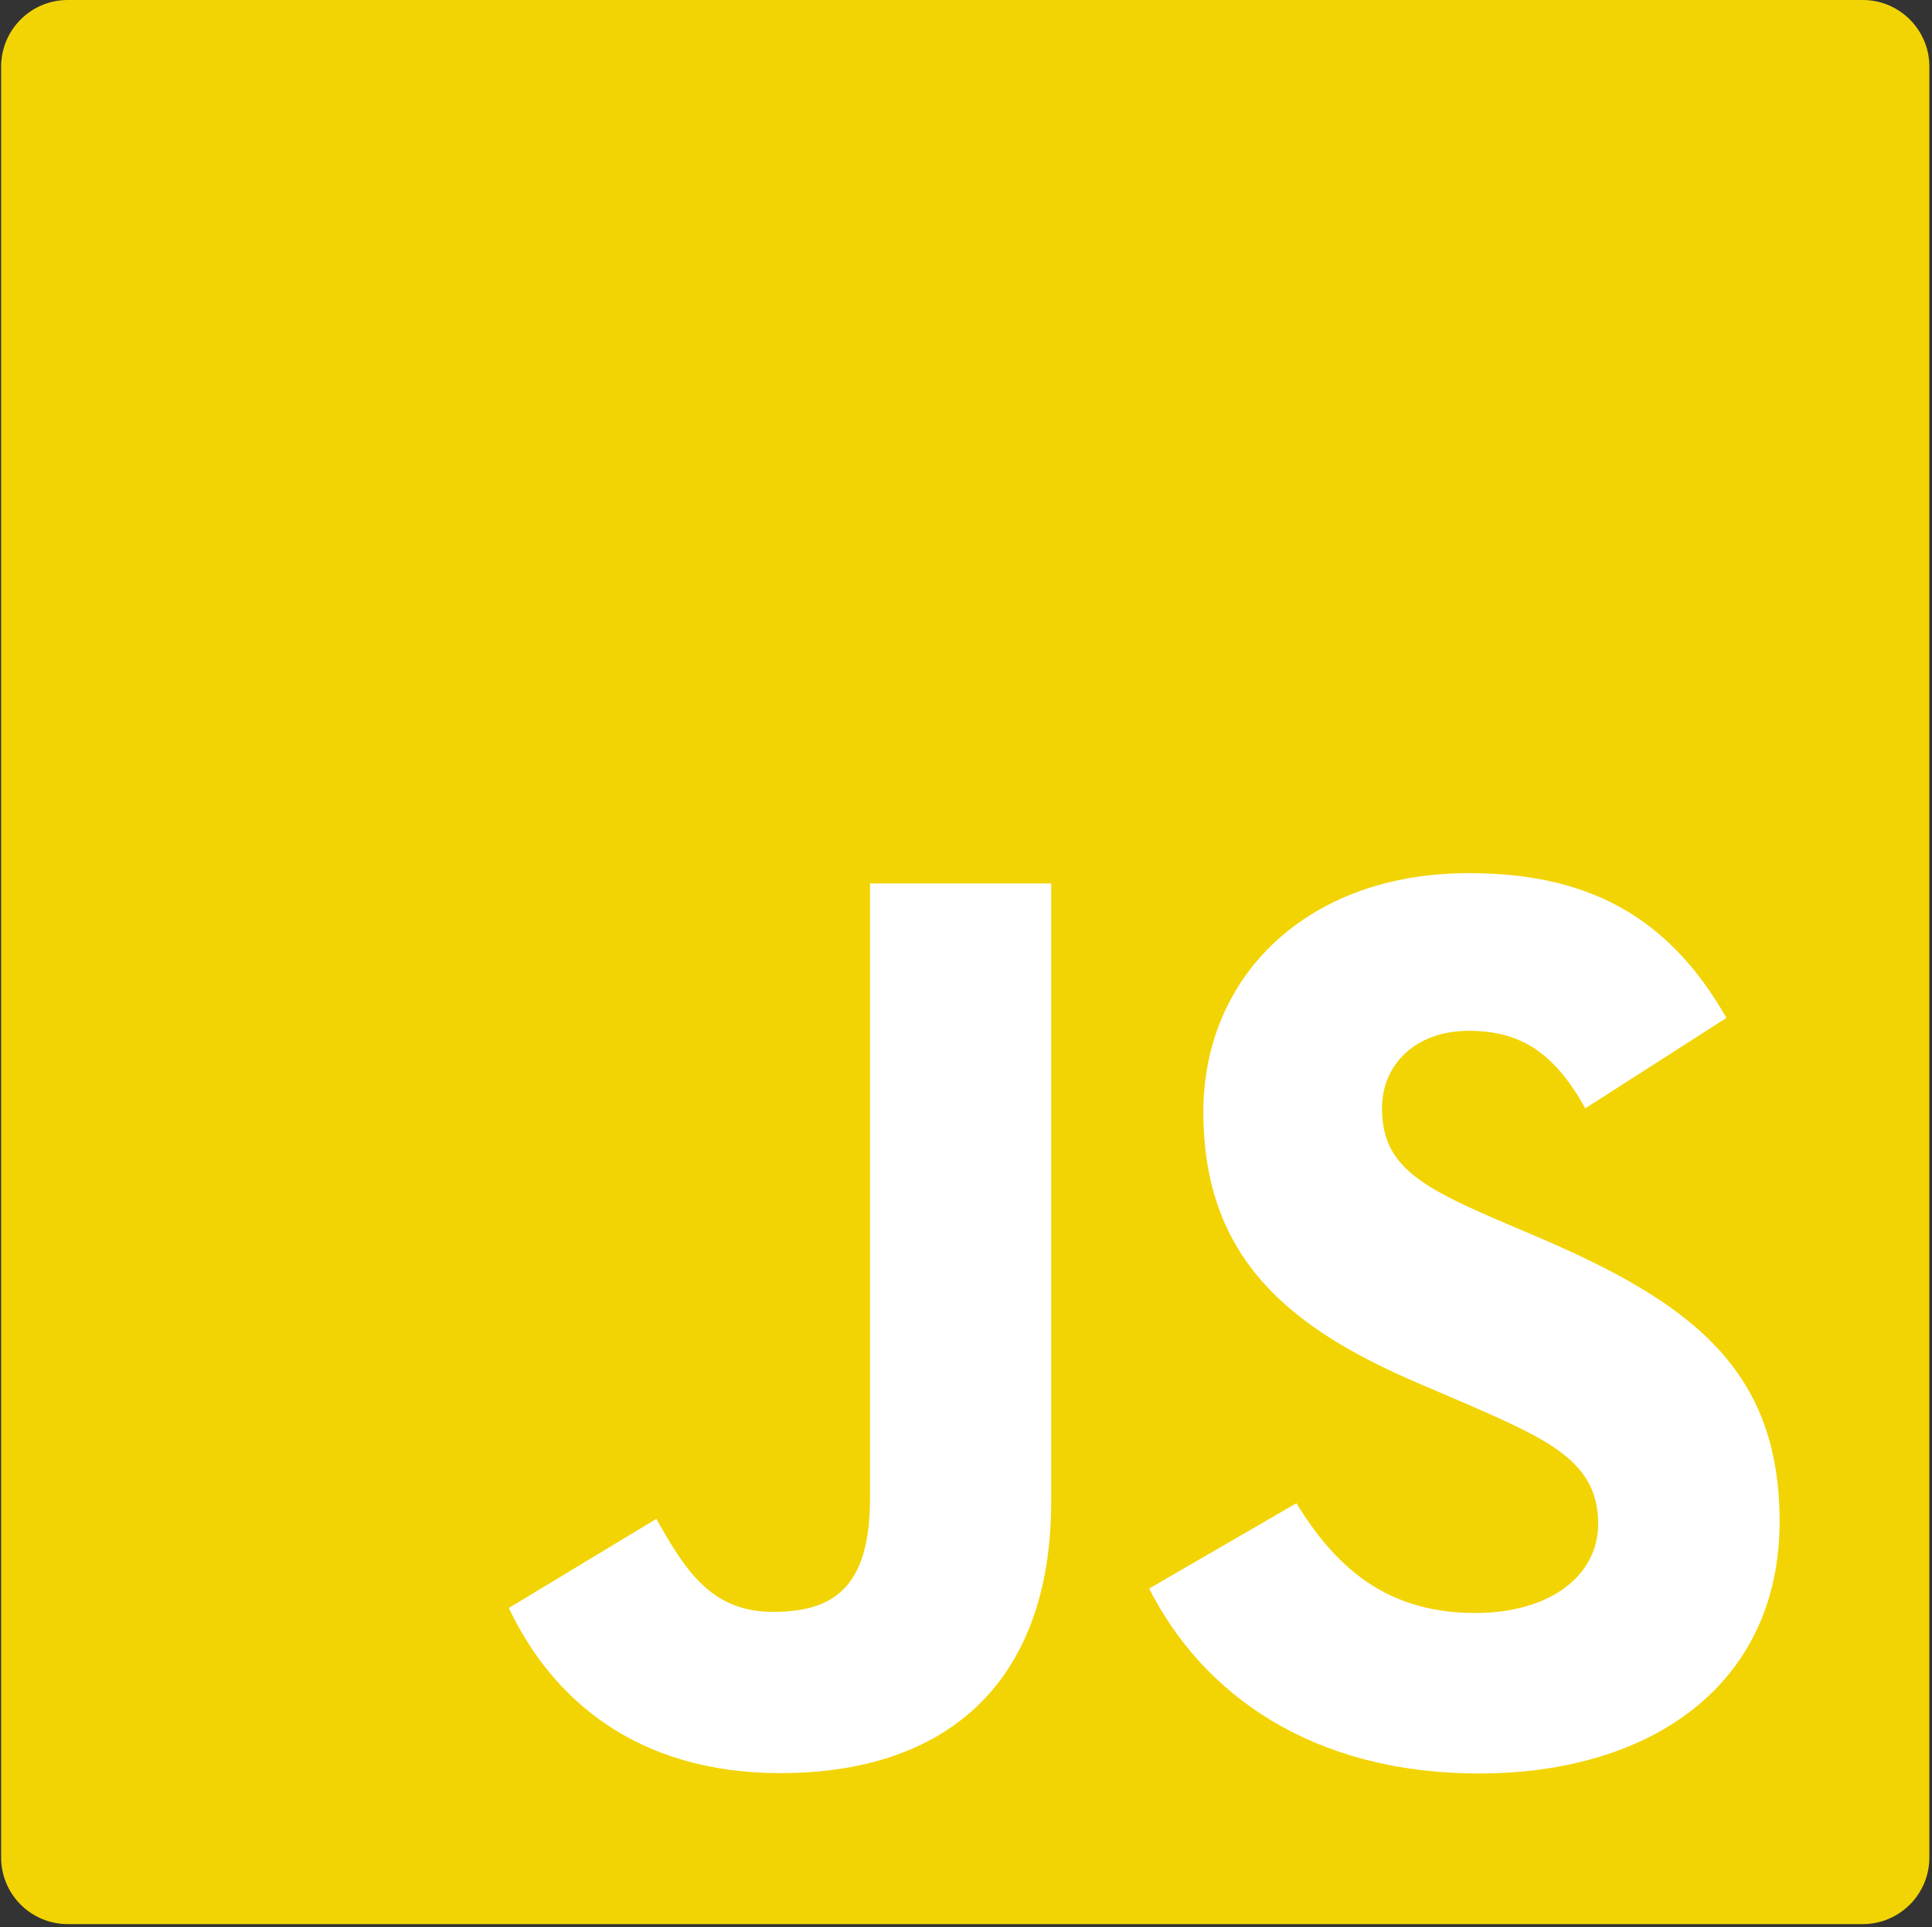
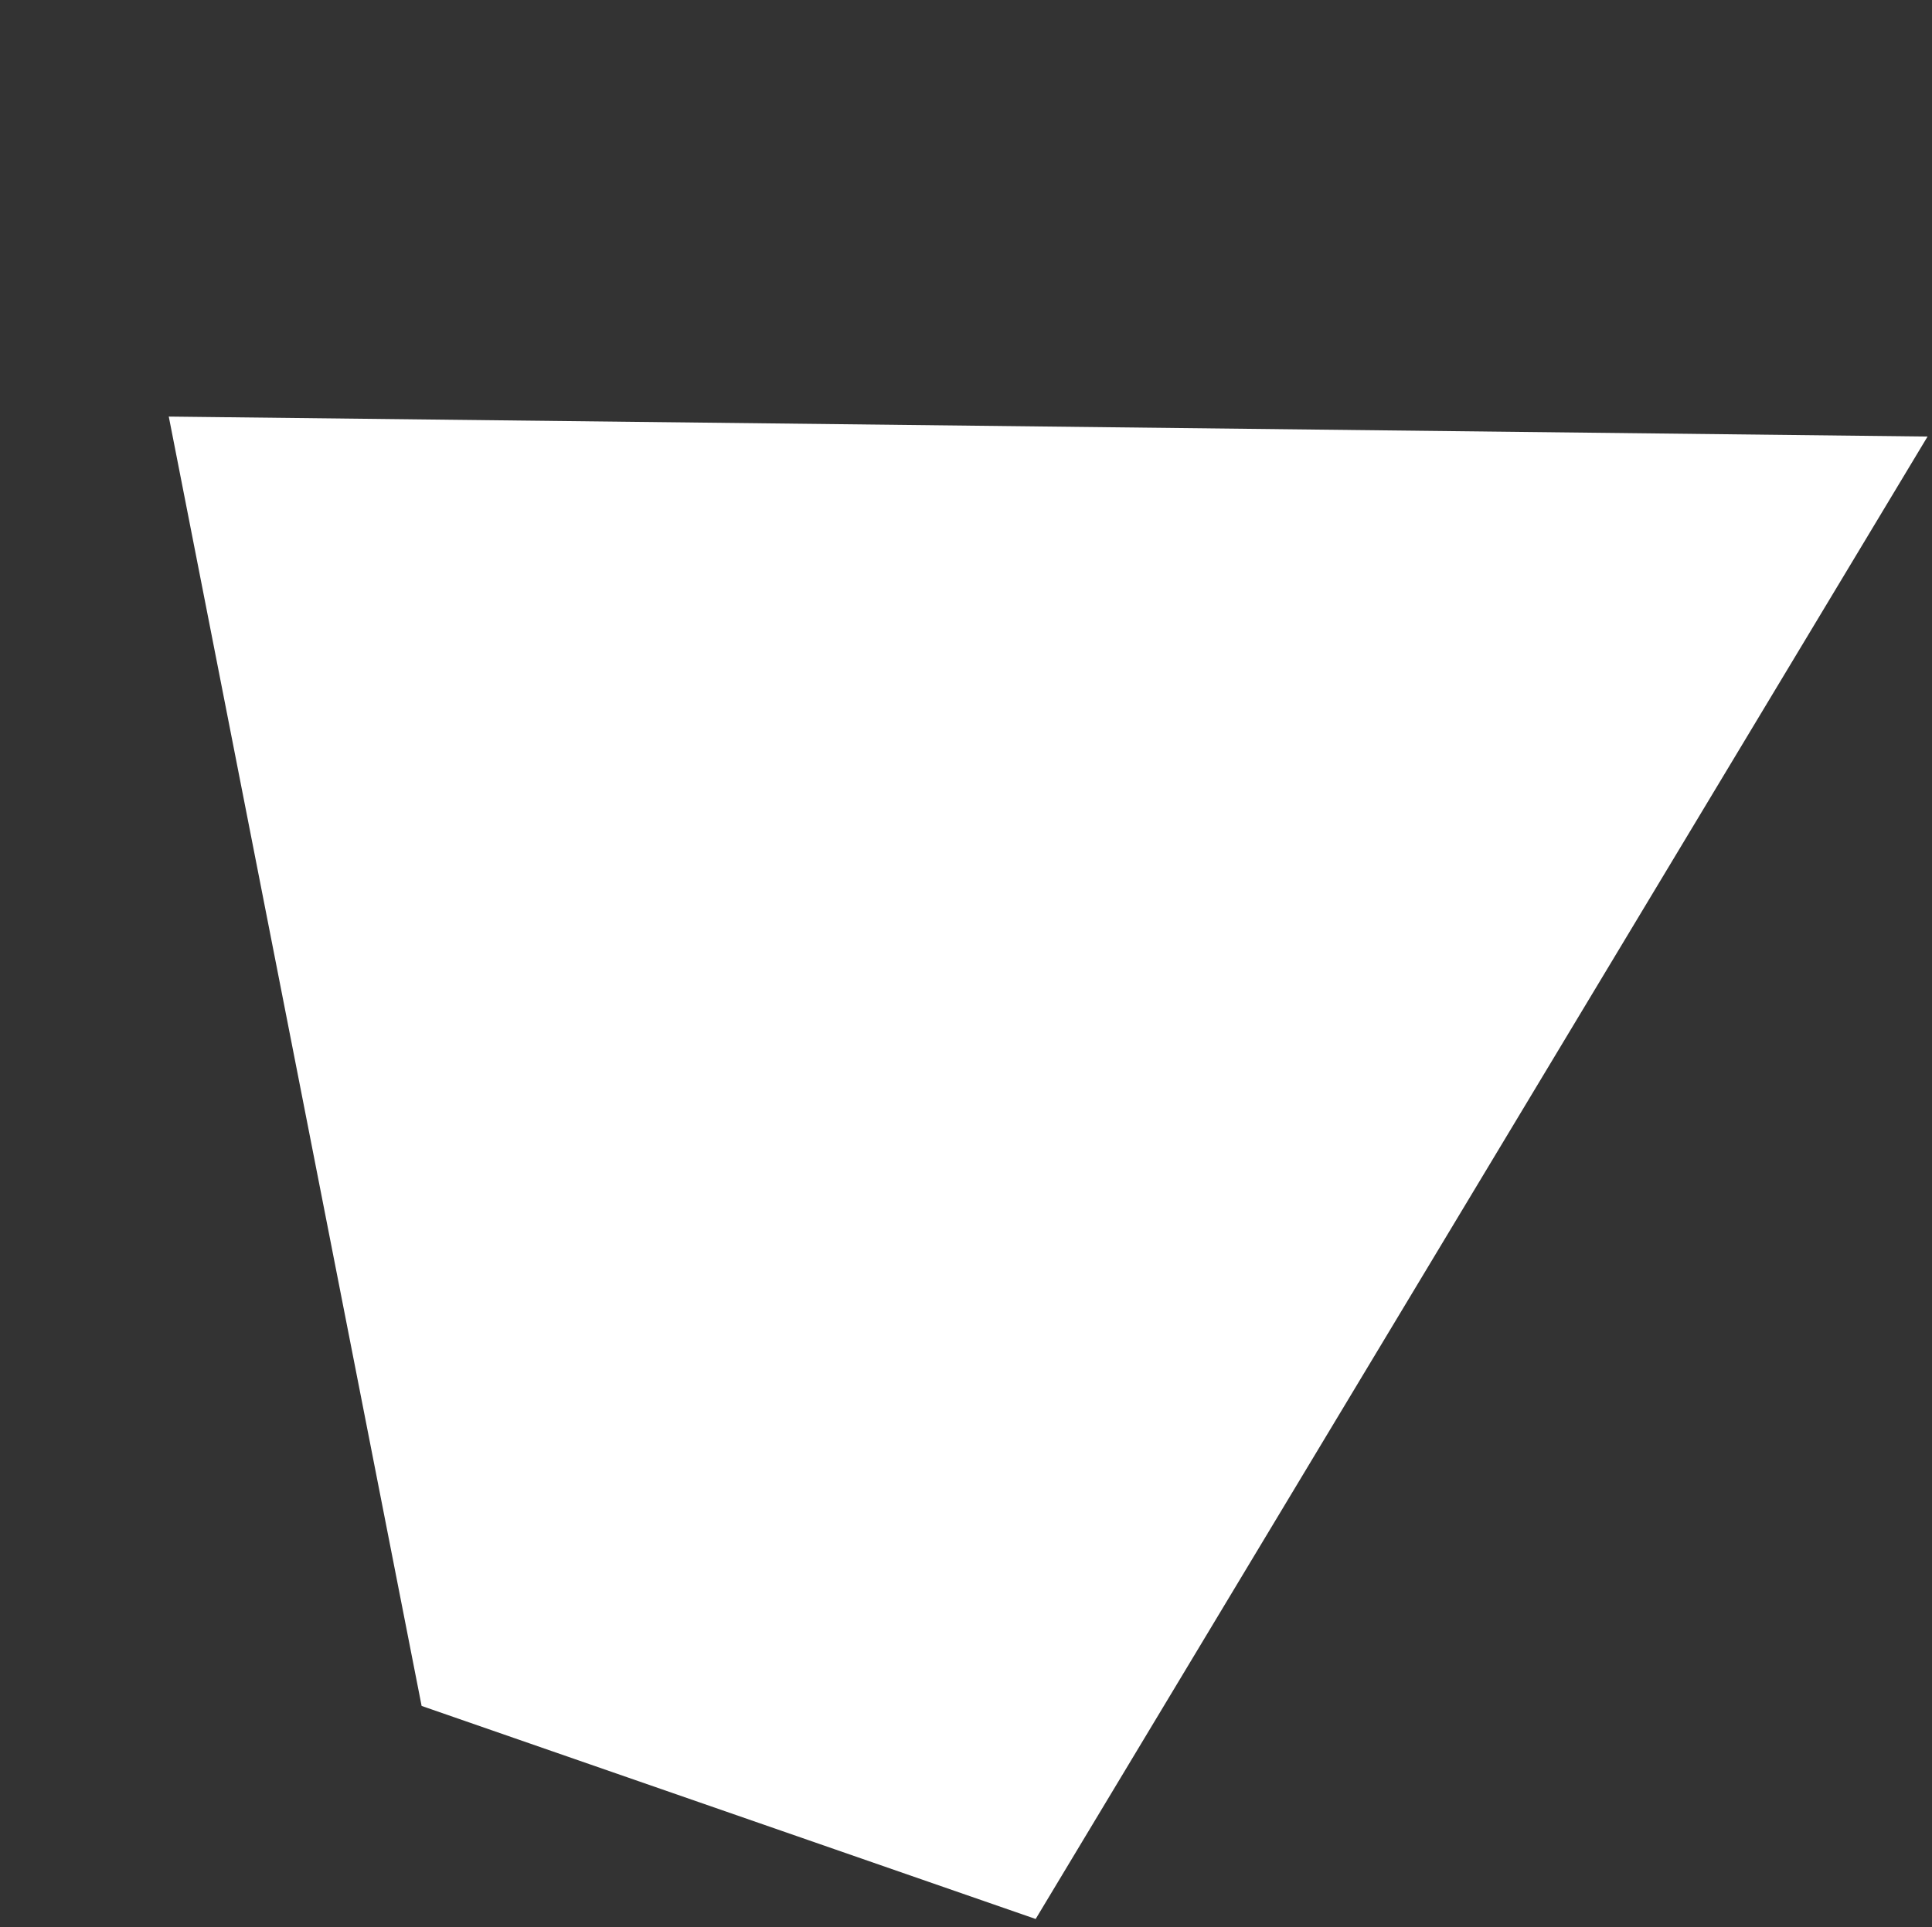
<svg xmlns="http://www.w3.org/2000/svg" width="435" height="434" viewBox="0 0 435 434" fill="none">
  <rect x="0" y="0" width="435" height="434" fill="#333333" stroke="none" />
-   <path d="M434 98.31L38 93.812L94.929 384.173L233.185 432.15L395.213 411.66L434 98.31Z" fill="white" />
-   <path fill-rule="evenodd" clip-rule="evenodd" d="M15.255 0C6.97 0 0.255 6.716 0.255 15V418.302C0.255 426.586 6.97 433.302 15.255 433.302H419.405C427.689 433.302 434.405 426.586 434.405 418.302V15C434.405 6.716 427.689 0 419.405 0H15.255ZM332.139 363.244C312.016 363.244 300.638 352.769 291.893 338.519L258.738 357.741C270.716 381.36 295.194 399.38 333.082 399.38C371.831 399.38 400.685 379.296 400.685 342.637C400.685 308.633 381.115 293.509 346.451 278.674L336.252 274.314C318.749 266.748 311.168 261.803 311.168 249.588C311.168 239.705 318.742 232.139 330.691 232.139C342.406 232.139 349.952 237.07 356.947 249.588L388.716 229.229C375.278 205.638 356.63 196.628 330.691 196.628C294.257 196.628 270.944 219.875 270.944 250.413C270.944 283.564 290.501 299.246 319.941 311.763L330.14 316.131C348.747 324.253 359.841 329.198 359.841 343.16C359.841 354.811 349.043 363.244 332.139 363.244ZM174.032 362.99C160.015 362.99 154.185 353.396 147.776 342.047L114.567 362.112C124.188 382.433 143.104 399.304 175.768 399.304C211.921 399.304 236.688 380.115 236.688 337.954V198.954H195.891V337.405C195.891 357.756 187.435 362.99 174.032 362.99Z" fill="#F2D404" />
+   <path d="M434 98.31L38 93.812L94.929 384.173L233.185 432.15L434 98.31Z" fill="white" />
</svg>